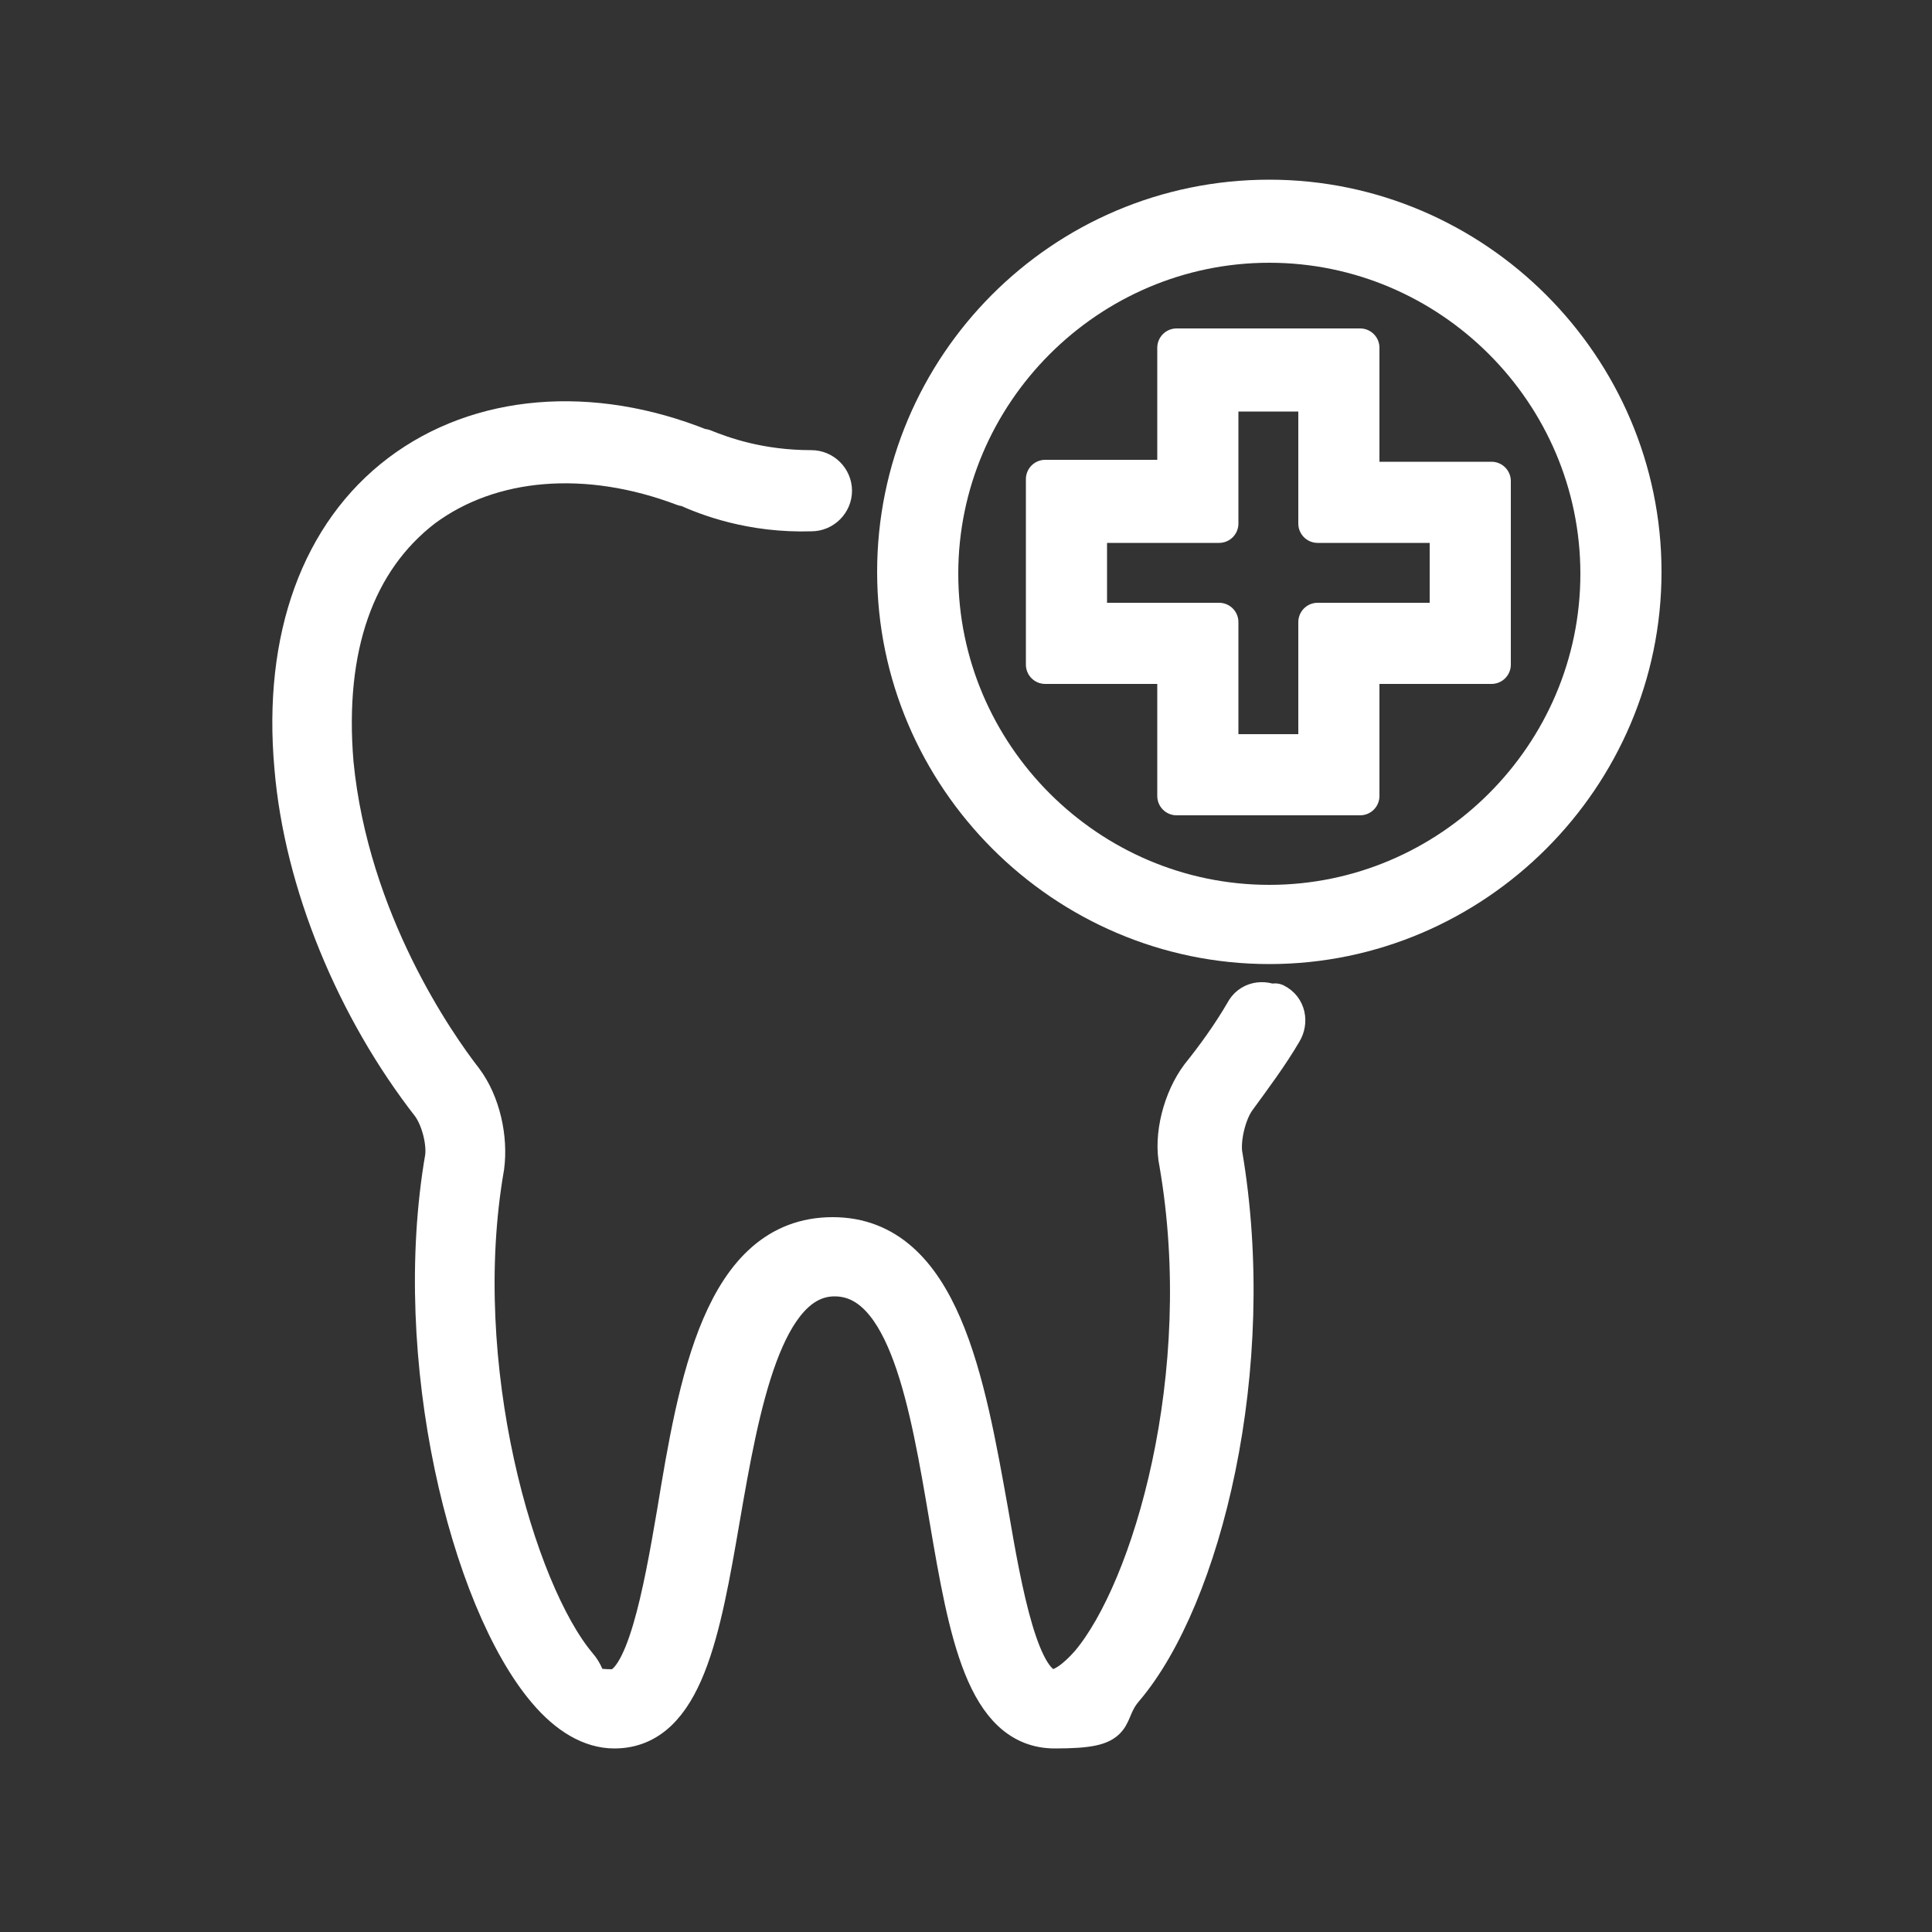
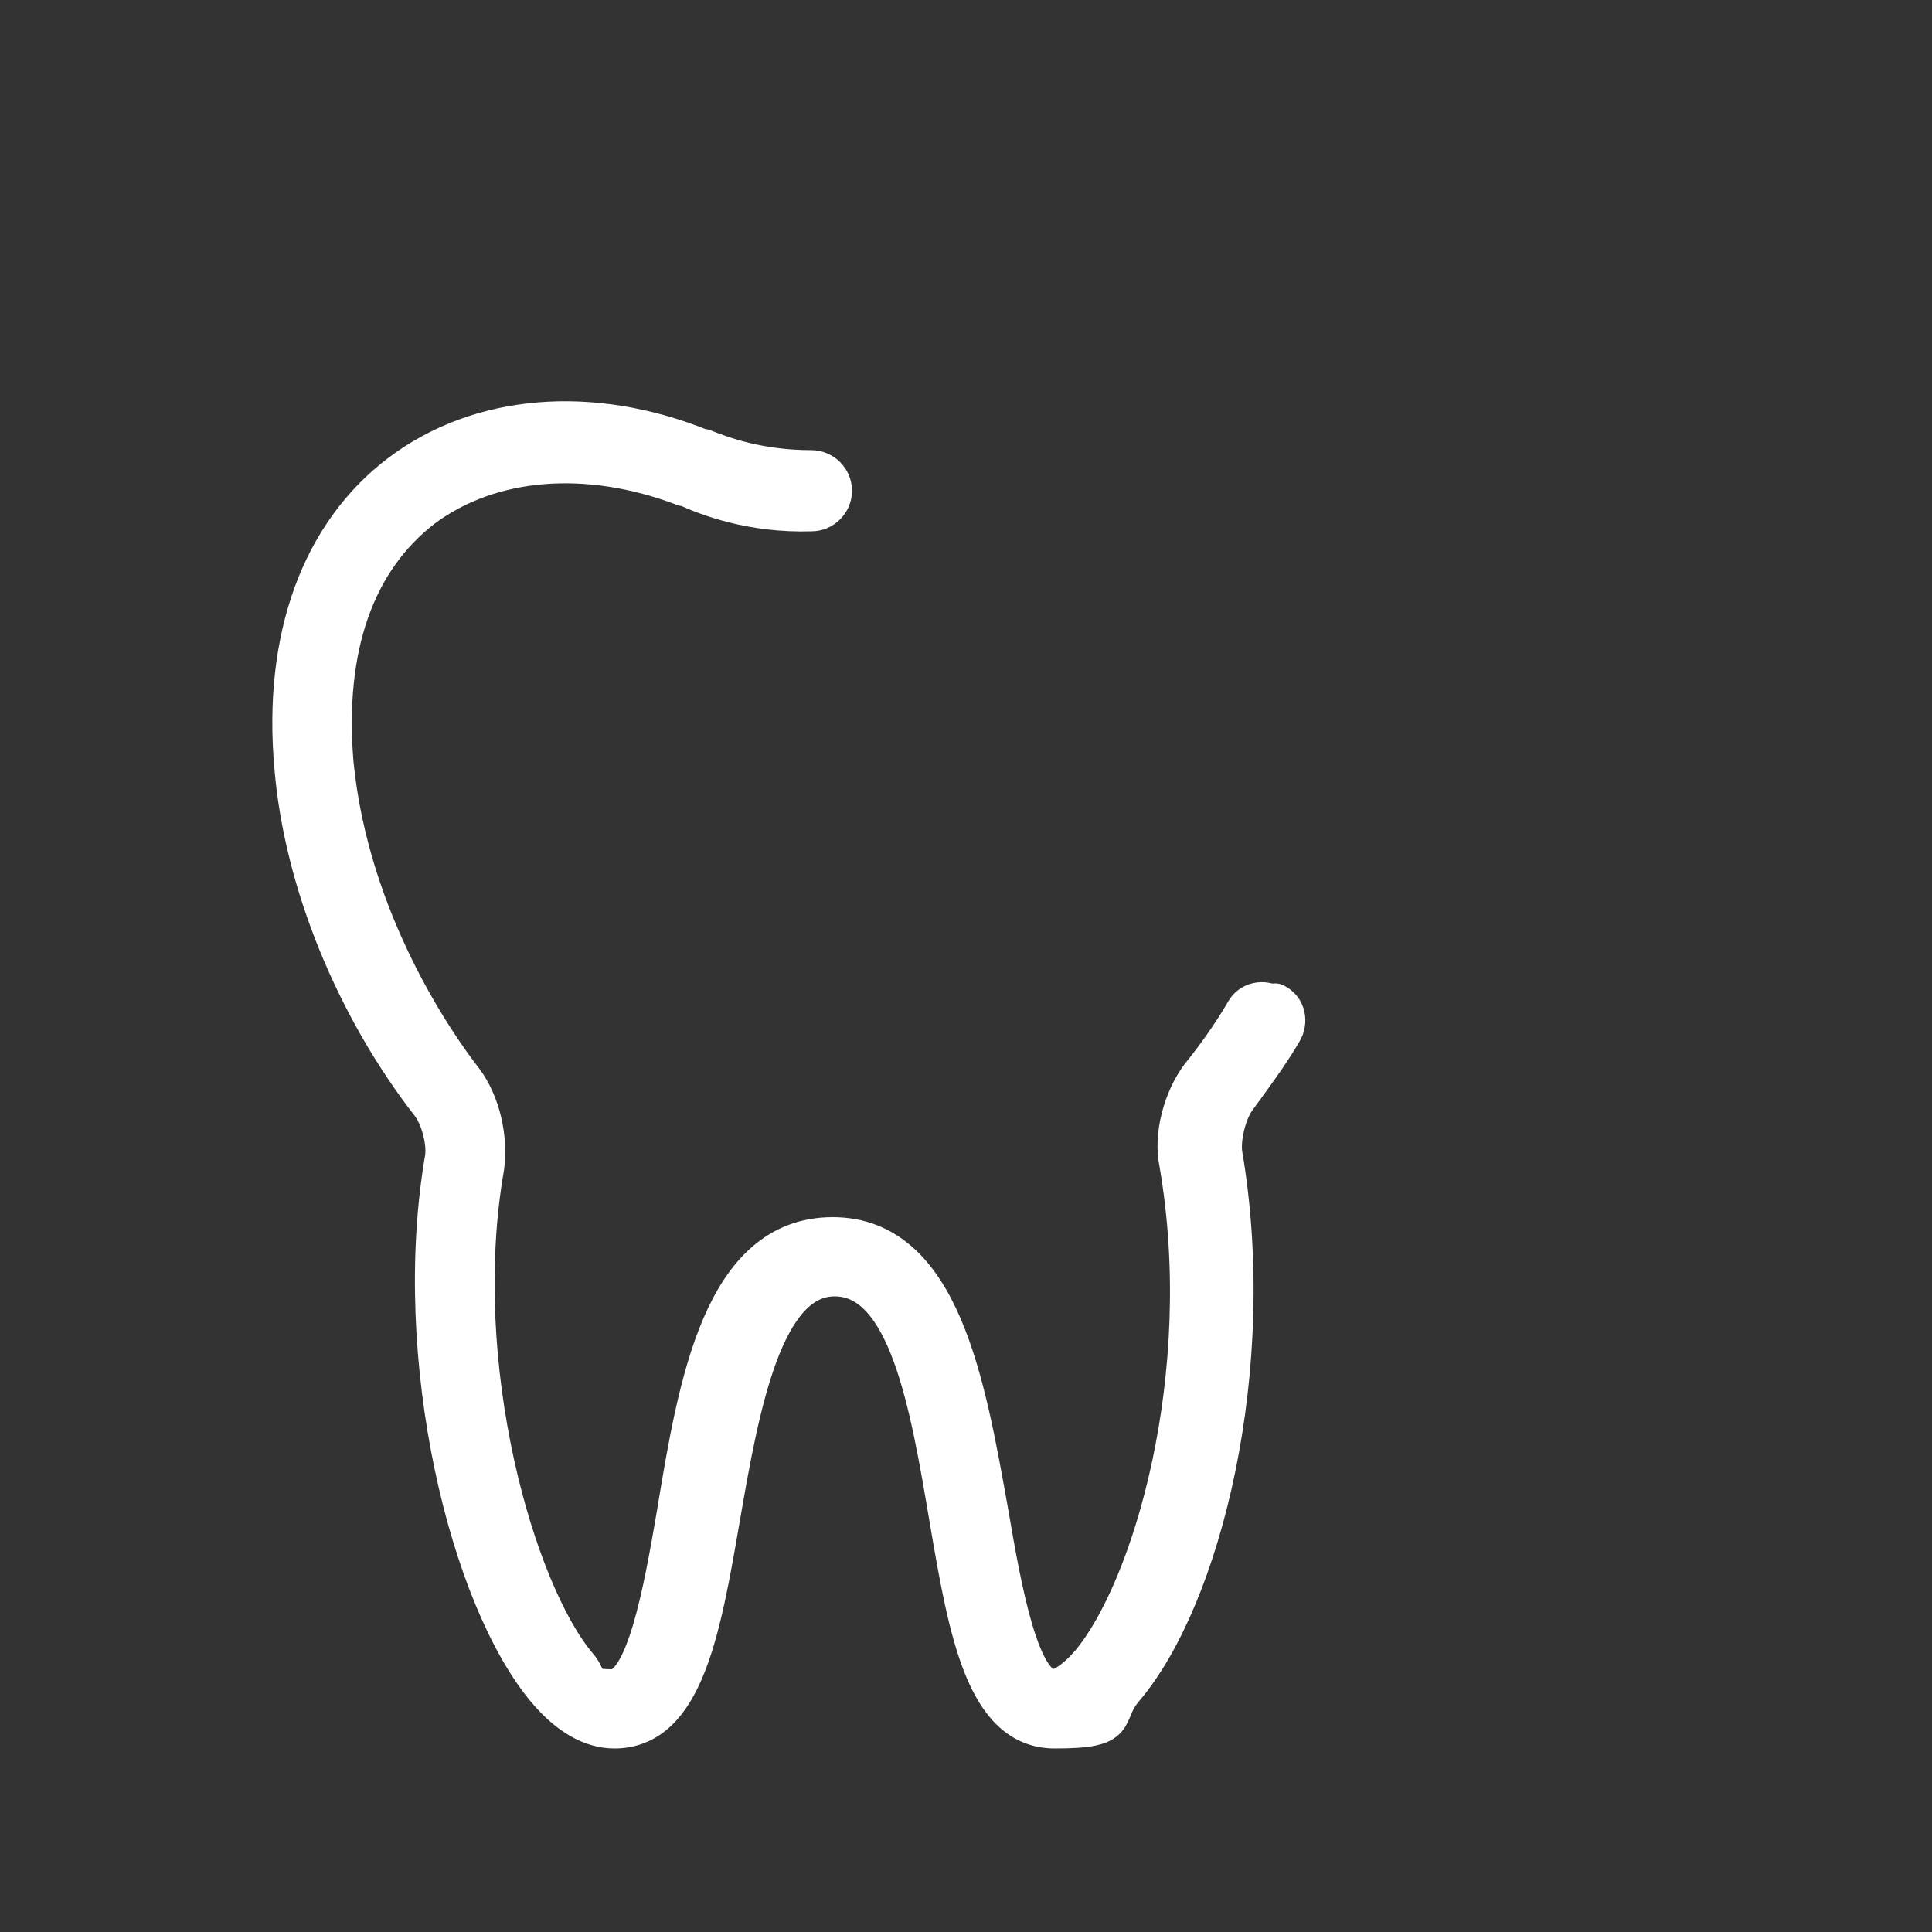
<svg xmlns="http://www.w3.org/2000/svg" id="icon" version="1.1" viewBox="0 0 100 100">
  <rect x="0" y="0" width="100" height="100" fill="#333333" stroke="none" />
  <defs>
    <style>
      .st0 {
        fill: #fff;
        stroke: #fff;
        stroke-linecap: round;
        stroke-linejoin: round;
        stroke-width: 2px;
      }
    </style>
  </defs>
  <path class="st0" d="M65.9,52c-.5-.3-1.2-.2-1.5.4-.7,1.2-1.5,2.3-2.3,3.3-.9,1.2-1.4,3.1-1.1,4.5,1.9,11-1.4,22.1-4.6,25.9-.7.8-1.4,1.3-1.9,1.3-1.7,0-2.6-5-3.3-9.1-1.2-6.7-2.5-14.3-8.1-14.3-5.7,0-7,7.6-8.1,14.3-.7,4.1-1.6,9.1-3.3,9.1s-1.1-.4-1.8-1.2c-3.2-3.8-6.6-15.5-4.8-25.8.2-1.5-.2-3.3-1.1-4.5-1.4-1.8-5.9-8.2-6.7-16.4-.5-6,1.1-10.5,4.6-13.2,3.5-2.6,8.5-3,13.5-1.1h.1c1.1.5,3.4,1.4,6.5,1.3.6,0,1.1-.5,1.1-1.1,0-.6-.5-1.1-1.1-1.1h0c-2.7,0-4.6-.7-5.6-1.1h-.1c-5.7-2.3-11.5-1.8-15.6,1.3-4.1,3.1-6.1,8.5-5.5,15.2.5,6,3.2,12.5,7.1,17.5.5.7.8,1.9.7,2.7-1.8,10.4,1.3,22.9,5.3,27.6,1.1,1.3,2.3,2,3.5,2,3.6,0,4.5-5.1,5.5-10.9,1-5.8,2.2-12.5,5.9-12.5,3.8,0,4.9,6.6,5.9,12.5,1,5.9,1.9,10.9,5.5,10.9s2.4-.7,3.6-2.1c4-4.7,7-16.6,5.1-27.7-.1-.8.2-2.1.7-2.8.8-1.1,1.7-2.3,2.4-3.5.3-.5.2-1.2-.4-1.5h0Z" />
-   <path class="st0" d="M65.7,10.3c-10.7,0-19.3,8.7-19.3,19.3s8.7,19.3,19.3,19.3,19.3-8.7,19.3-19.3-8.7-19.3-19.3-19.3ZM65.7,46.8c-9.4,0-17.1-7.7-17.1-17.1s7.7-17.1,17.1-17.1,17.1,7.7,17.1,17.1-7.7,17.1-17.1,17.1Z" />
-   <path class="st0" d="M70.4,18h-9.5v6.8h-6.8v9.6h6.8v6.8h9.5v-6.8h6.8v-9.5h-6.8v-6.8ZM75,27.1v5.1h-6.8v6.8h-5.1v-6.8h-6.8v-5.1h6.8v-6.8h5.1v6.8s6.8,0,6.8,0Z" />
</svg>